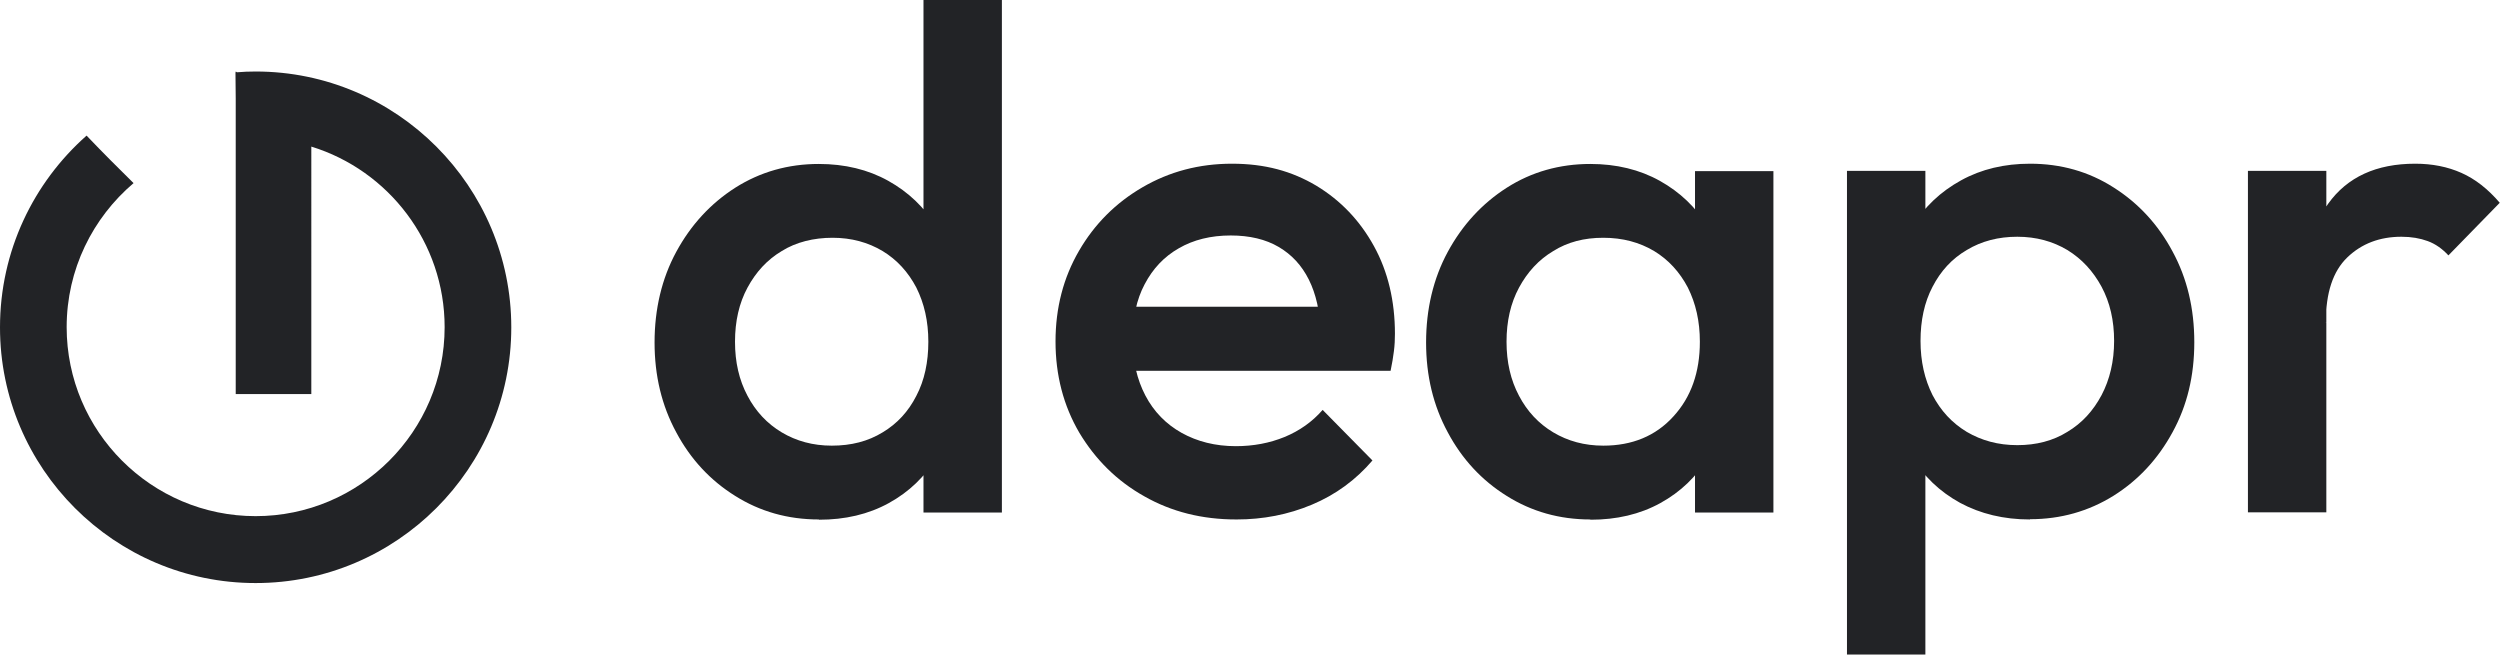
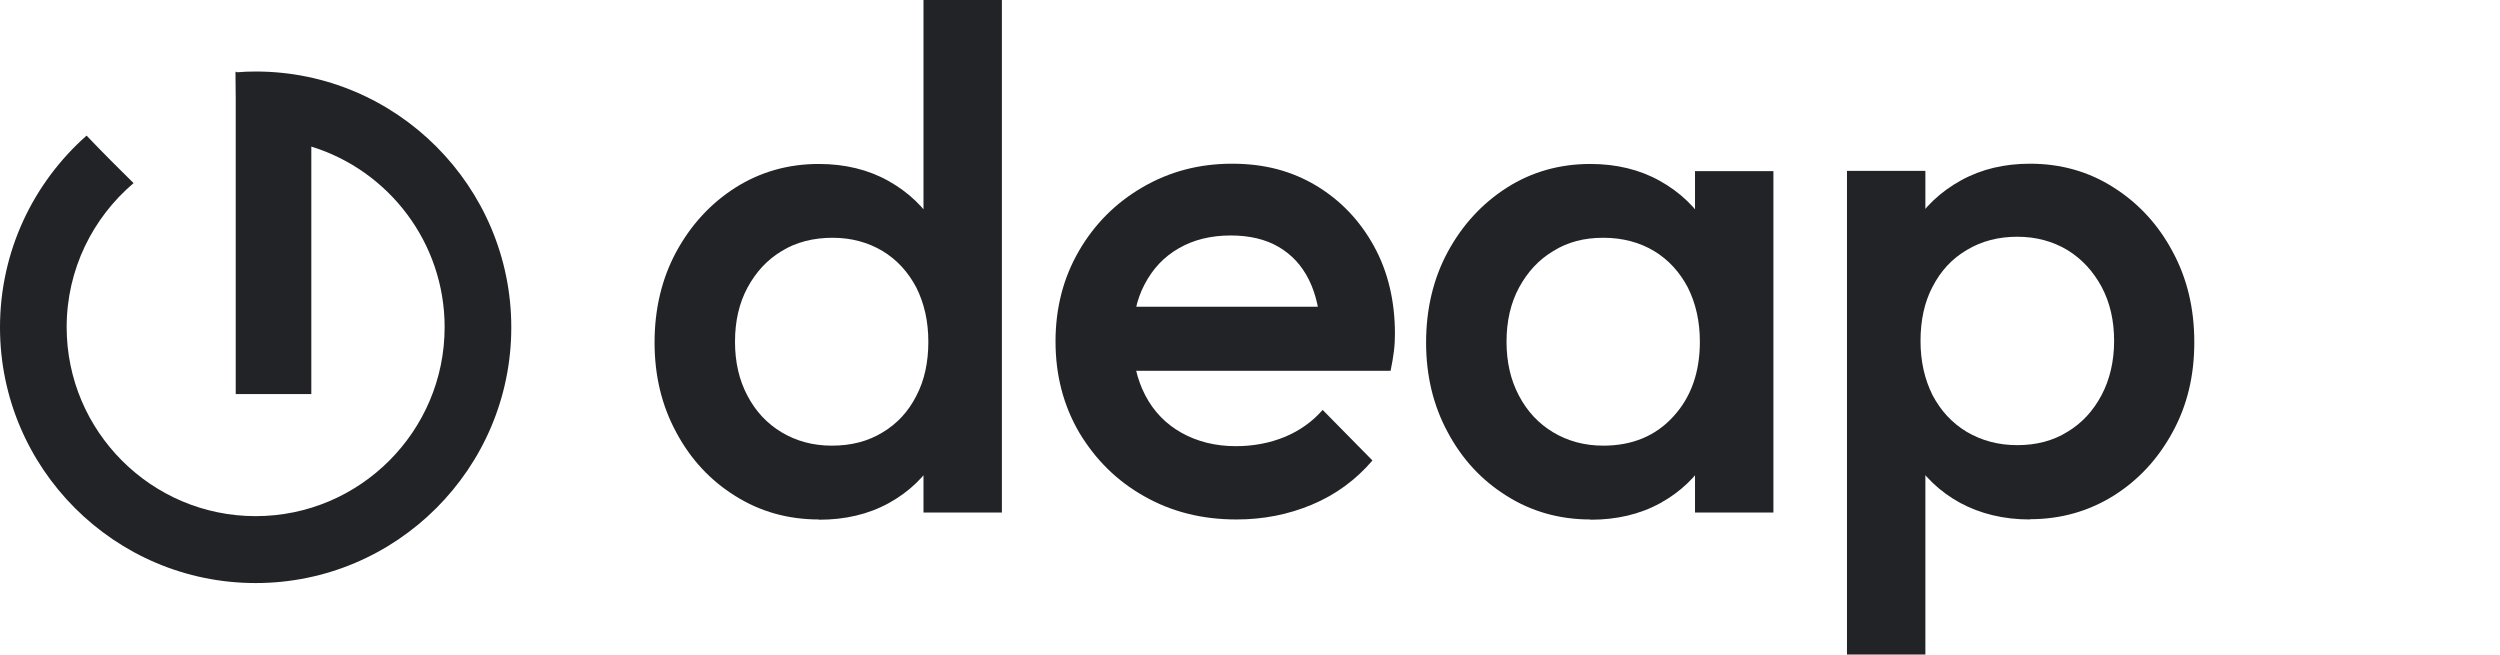
<svg xmlns="http://www.w3.org/2000/svg" id="Layer_1" viewBox="0 0 97.89 25.63">
  <path d="M32.06,20.34c-1.21,0-2.3-.31-3.27-.92-.98-.61-1.75-1.44-2.31-2.49-.57-1.05-.85-2.22-.85-3.52s.28-2.5,.85-3.55c.57-1.05,1.34-1.89,2.31-2.51,.98-.62,2.07-.93,3.27-.93,1.02,0,1.93,.22,2.72,.66,.79,.44,1.42,1.04,1.88,1.8s.7,1.63,.7,2.59v3.84c0,.97-.23,1.83-.68,2.59-.46,.76-1.08,1.36-1.88,1.8-.8,.44-1.71,.65-2.73,.65m.5-2.9c.76,0,1.42-.17,1.99-.52,.57-.34,1.01-.82,1.32-1.43,.32-.61,.47-1.32,.47-2.12s-.16-1.5-.47-2.12c-.32-.61-.76-1.09-1.32-1.43-.57-.34-1.22-.52-1.96-.52s-1.43,.17-1.99,.52c-.57,.34-1.01,.82-1.34,1.43-.33,.61-.49,1.32-.49,2.12s.16,1.5,.49,2.12c.32,.61,.77,1.09,1.34,1.43,.57,.34,1.22,.52,1.96,.52m6.66,2.62h-3.07v-3.59l.53-3.26-.53-3.23V0h3.07V20.06Z" style="fill:#222326;" />
  <path d="M48.41,20.34c-1.34,0-2.54-.3-3.61-.91-1.07-.6-1.91-1.44-2.54-2.49-.62-1.06-.93-2.25-.93-3.57s.31-2.5,.92-3.55c.61-1.05,1.44-1.88,2.49-2.49,1.05-.61,2.21-.92,3.5-.92s2.34,.29,3.3,.86c.96,.58,1.71,1.37,2.26,2.37,.55,1,.82,2.15,.82,3.43,0,.22-.01,.45-.04,.68-.03,.23-.07,.49-.13,.77h-10.98v-2.51h9.39l-1.14,1c-.04-.82-.19-1.5-.47-2.06-.28-.56-.67-.98-1.18-1.28-.51-.3-1.14-.45-1.88-.45-.78,0-1.46,.17-2.03,.5-.58,.33-1.02,.8-1.34,1.41-.32,.6-.47,1.32-.47,2.16s.17,1.57,.5,2.2c.33,.63,.81,1.12,1.42,1.46,.61,.34,1.32,.52,2.12,.52,.69,0,1.32-.12,1.91-.36,.58-.24,1.08-.59,1.49-1.06l1.95,1.98c-.65,.76-1.44,1.34-2.37,1.73-.93,.39-1.91,.58-2.95,.58" style="fill:#222326;" />
  <path d="M62.27,20.34c-1.21,0-2.3-.31-3.27-.92-.98-.61-1.75-1.44-2.31-2.49-.57-1.05-.85-2.22-.85-3.52s.28-2.5,.85-3.55c.57-1.05,1.34-1.89,2.31-2.51s2.07-.93,3.27-.93c1.02,0,1.93,.22,2.72,.66,.79,.44,1.42,1.04,1.88,1.8s.7,1.63,.7,2.59v3.84c0,.97-.23,1.83-.68,2.59-.46,.76-1.08,1.36-1.88,1.8-.8,.44-1.71,.65-2.73,.65m.5-2.9c1.13,0,2.05-.38,2.74-1.14,.7-.76,1.04-1.74,1.04-2.93,0-.8-.16-1.5-.47-2.12-.32-.61-.76-1.09-1.32-1.43-.57-.34-1.23-.52-1.99-.52s-1.4,.17-1.96,.52c-.57,.34-1.01,.82-1.34,1.43-.33,.61-.49,1.32-.49,2.12s.16,1.5,.49,2.12c.32,.61,.77,1.09,1.34,1.43,.57,.34,1.22,.52,1.96,.52m3.59,2.62v-3.59l.53-3.26-.53-3.23v-3.29h3.07v13.37h-3.07Z" style="fill:#222326;" />
  <path d="M72.32,25.63V6.69h3.07v3.59l-.53,3.26,.53,3.23v8.86h-3.07Zm7.16-5.29c-1.02,0-1.93-.22-2.73-.65-.8-.44-1.43-1.04-1.88-1.8-.46-.76-.68-1.63-.68-2.59v-3.85c0-.96,.23-1.83,.7-2.59,.46-.76,1.1-1.36,1.9-1.8,.8-.44,1.7-.65,2.7-.65,1.21,0,2.3,.31,3.27,.93,.98,.62,1.75,1.46,2.31,2.51,.57,1.05,.85,2.23,.85,3.55s-.28,2.48-.85,3.52c-.57,1.05-1.34,1.88-2.31,2.49-.98,.61-2.07,.92-3.27,.92m-.5-2.9c.74,0,1.4-.17,1.96-.52,.57-.34,1.01-.82,1.34-1.44,.32-.61,.49-1.32,.49-2.12s-.16-1.5-.49-2.12c-.33-.61-.77-1.09-1.34-1.44-.57-.34-1.22-.52-1.96-.52s-1.4,.17-1.98,.52c-.58,.34-1.02,.82-1.34,1.44-.32,.61-.47,1.32-.47,2.12s.16,1.5,.47,2.12c.32,.61,.76,1.09,1.34,1.44,.58,.34,1.23,.52,1.98,.52" style="fill:#222326;" />
-   <path d="M88.02,6.69h3.07v13.37h-3.07V6.69Zm3.07,5.93l-1.06-.53c0-1.69,.38-3.06,1.13-4.11,.75-1.05,1.89-1.57,3.41-1.57,.67,0,1.27,.12,1.81,.36,.54,.24,1.04,.63,1.5,1.17l-2.01,2.06c-.24-.26-.51-.45-.81-.56-.3-.11-.64-.17-1.03-.17-.85,0-1.56,.27-2.12,.81-.56,.54-.84,1.38-.84,2.54" style="fill:#222326;" />
  <path d="M10.01,2.8c-.25,0-.49,.01-.73,.03l-.05-.03v.03s0,0-.01,0c0,.33,.01,.67,.01,1.03V15.43h2.96V5.74c3.02,.93,5.22,3.75,5.22,7.07,0,4.08-3.32,7.4-7.4,7.4s-7.4-3.32-7.4-7.4c0-2.26,1.02-4.28,2.62-5.64-.52-.51-1.24-1.23-1.84-1.86C1.31,7.15,0,9.83,0,12.82c0,5.52,4.49,10.01,10.01,10.01s10.01-4.49,10.01-10.01S15.53,2.8,10.01,2.8" style="fill:#222326;" />
</svg>